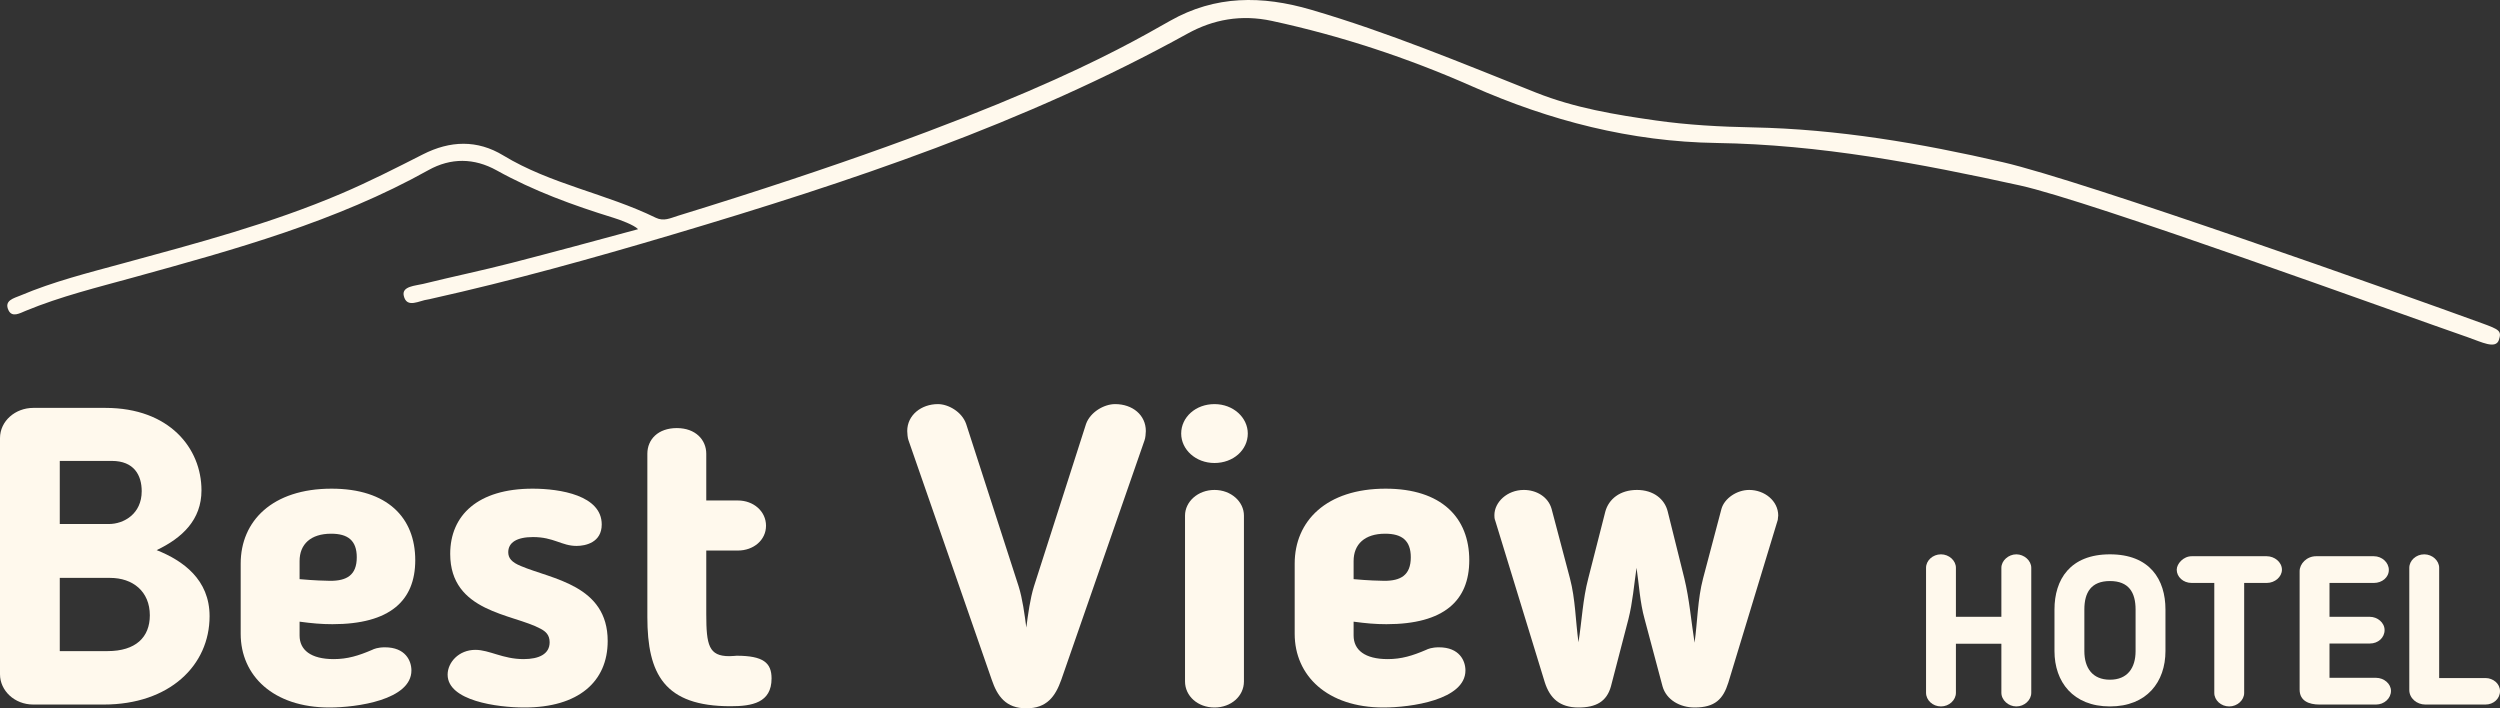
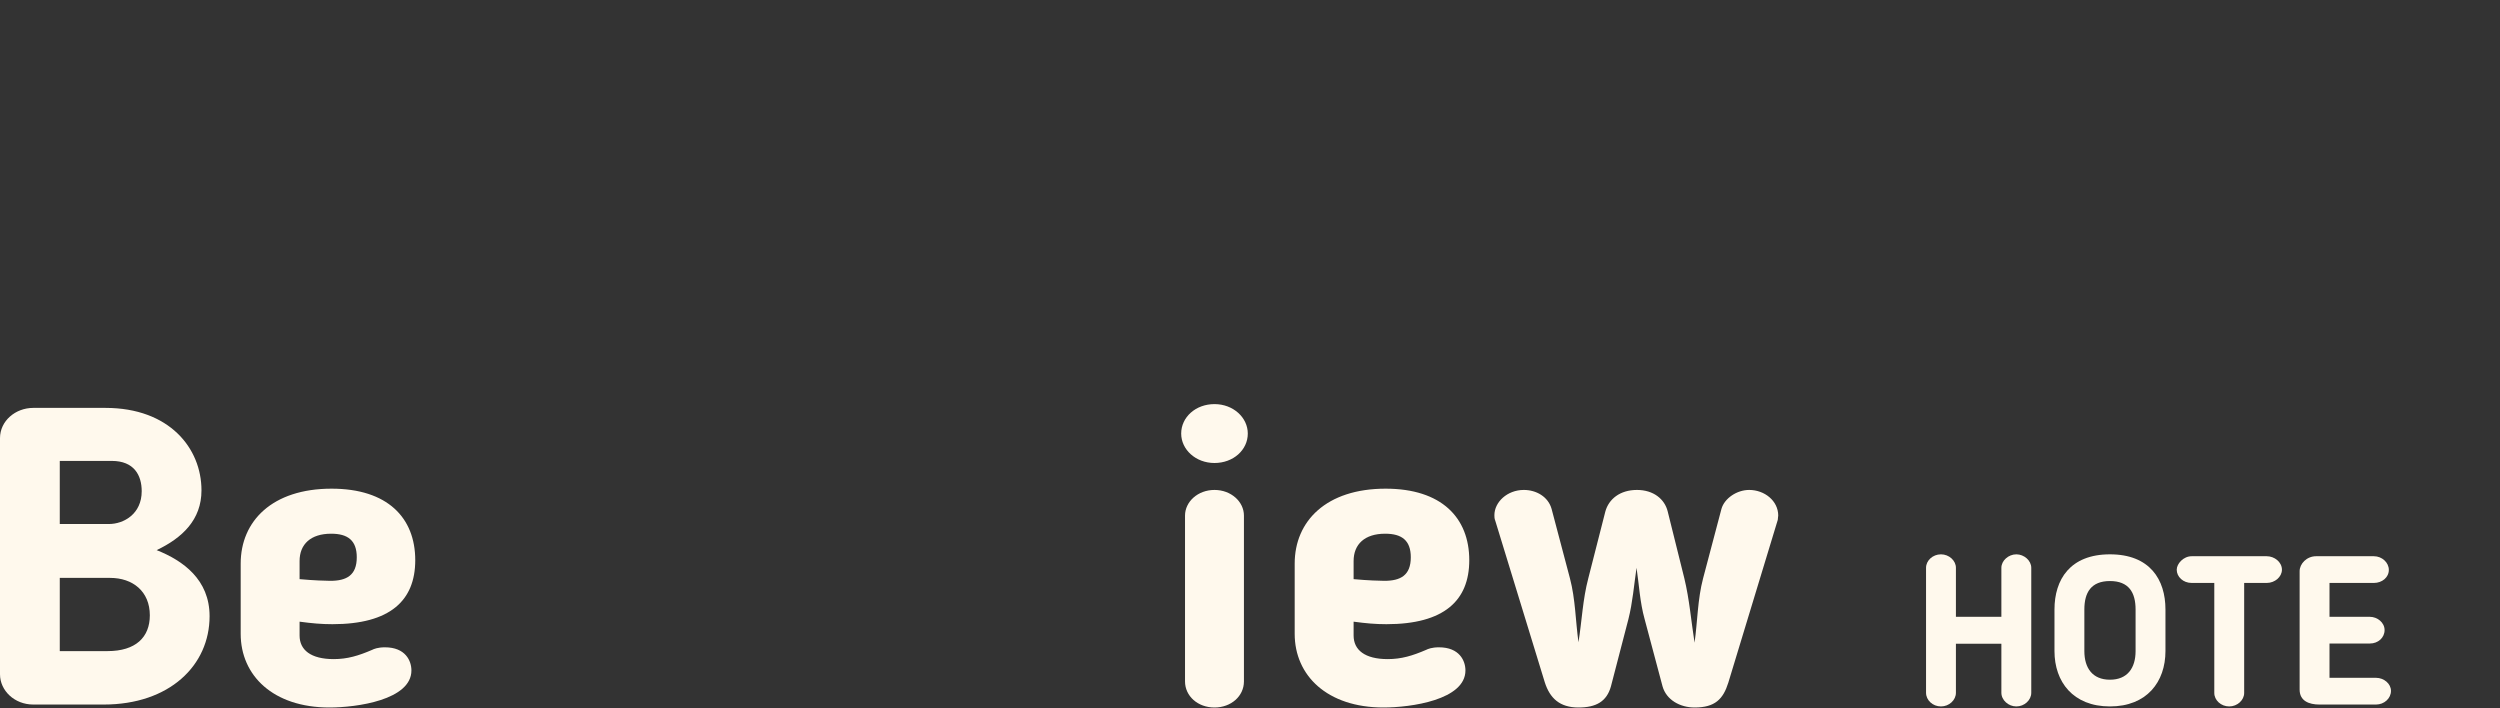
<svg xmlns="http://www.w3.org/2000/svg" width="120" height="34" viewBox="0 0 120 34" fill="none">
  <rect x="0" y="0" width="120" height="34" fill="#333333" stroke="none" />
-   <path d="M119.944 16.326C119.785 16.772 119.115 16.417 118.465 16.192C115.177 15.054 100.344 9.645 96.951 8.9C92.159 7.848 87.339 6.937 82.392 6.863C78.29 6.801 74.402 5.799 70.647 4.138C67.569 2.777 64.367 1.72 61.053 1.004C59.582 0.686 58.239 0.929 56.997 1.616C49.195 5.928 40.794 8.73 32.276 11.261C28.446 12.399 24.6 13.471 20.698 14.341C20.647 14.352 20.597 14.369 20.546 14.374C20.128 14.422 19.525 14.826 19.381 14.198C19.274 13.736 19.939 13.719 20.312 13.627C21.722 13.278 23.146 12.984 24.552 12.621C26.459 12.13 28.737 11.515 30.629 11.001C30.435 10.797 29.753 10.547 29.449 10.454C27.511 9.856 25.616 9.165 23.84 8.178C22.761 7.579 21.64 7.566 20.565 8.166C16.134 10.639 11.276 11.972 6.424 13.312C4.675 13.795 2.914 14.225 1.234 14.919C0.955 15.034 0.582 15.254 0.409 14.894C0.179 14.417 0.673 14.315 0.984 14.183C2.564 13.514 4.229 13.097 5.881 12.647C9.436 11.678 13.001 10.736 16.395 9.287C17.722 8.72 19.012 8.064 20.299 7.41C21.607 6.745 22.907 6.702 24.157 7.461C26.439 8.846 29.107 9.293 31.478 10.452C31.862 10.639 32.185 10.467 32.523 10.363C48.352 5.494 53.644 2.427 56.167 0.998C58.333 -0.229 60.571 -0.224 62.938 0.469C66.633 1.551 70.171 3.029 73.731 4.446C75.591 5.185 77.525 5.504 79.47 5.781C81.008 6 82.575 6.085 84.132 6.115C88.206 6.195 92.195 6.877 96.138 7.786C100.024 8.682 115.375 14.144 119.129 15.513C119.971 15.82 120.093 15.882 119.944 16.326Z" fill="#FFF9ED" />
  <path d="M1.598 33.818C0.697 33.818 0 33.151 0 32.364V21.033C0 20.205 0.738 19.579 1.598 19.579H5.061C8.134 19.579 9.671 21.518 9.671 23.538C9.671 24.951 8.749 25.82 7.519 26.406C8.789 26.911 10.06 27.82 10.06 29.577C10.06 31.94 8.134 33.818 4.979 33.818H1.598ZM5.225 25.153C5.942 25.153 6.802 24.669 6.802 23.578C6.802 22.81 6.433 22.124 5.368 22.124H2.869V25.153H5.225ZM2.869 27.739V31.253H5.163C6.515 31.253 7.192 30.587 7.192 29.536C7.192 28.385 6.372 27.739 5.286 27.739H2.869Z" fill="#FFF9ED" />
  <path d="M14.38 29.84V30.506C14.38 31.193 14.913 31.637 16.019 31.637C16.675 31.637 17.207 31.475 17.863 31.193C17.945 31.152 18.13 31.071 18.477 31.071C19.461 31.071 19.748 31.717 19.748 32.182C19.748 33.596 17.125 33.96 15.814 33.96C13.11 33.96 11.553 32.425 11.553 30.425V27.052C11.553 25.012 13.069 23.456 15.916 23.456C18.6 23.456 19.932 24.851 19.932 26.89C19.932 28.829 18.724 29.961 15.958 29.961C15.425 29.961 14.974 29.92 14.38 29.84ZM15.896 25.618C14.913 25.618 14.38 26.123 14.38 26.931V27.799C15.036 27.86 15.65 27.88 15.855 27.88C16.633 27.88 17.125 27.617 17.125 26.749C17.125 25.941 16.695 25.618 15.896 25.618Z" fill="#FFF9ED" />
-   <path d="M25.564 23.456C26.895 23.456 28.883 23.78 28.883 25.174C28.883 26.042 28.104 26.204 27.674 26.204C26.957 26.204 26.588 25.779 25.584 25.779C24.806 25.779 24.396 26.042 24.396 26.506C24.396 26.79 24.56 26.992 25.011 27.173C26.485 27.799 29.169 28.082 29.169 30.768C29.169 32.727 27.756 33.96 25.174 33.96C23.863 33.96 21.486 33.636 21.486 32.384C21.486 31.798 22.019 31.193 22.818 31.193C23.495 31.193 24.13 31.637 25.134 31.637C25.871 31.637 26.383 31.395 26.383 30.829C26.383 30.465 26.178 30.303 25.953 30.182C24.622 29.456 21.61 29.395 21.61 26.587C21.61 24.729 22.941 23.456 25.564 23.456Z" fill="#FFF9ED" />
-   <path d="M31.073 21.78C31.073 21.094 31.585 20.548 32.487 20.548C33.389 20.548 33.901 21.114 33.901 21.78V24.023H35.417C36.175 24.023 36.769 24.547 36.769 25.235C36.769 25.921 36.175 26.426 35.417 26.426H33.901V29.476C33.901 30.971 34.023 31.496 35.007 31.496C35.191 31.496 35.314 31.475 35.355 31.475C36.646 31.475 37.035 31.819 37.035 32.566C37.035 33.737 36.093 33.899 35.068 33.899C31.893 33.899 31.073 32.364 31.073 29.617V21.78Z" fill="#FFF9ED" />
-   <path d="M52.131 20.346C52.336 19.781 52.992 19.397 53.524 19.397C54.364 19.397 55 19.922 55 20.69C55 20.791 54.979 21.033 54.938 21.134L50.943 32.626C50.656 33.434 50.246 34 49.263 34C48.279 34 47.87 33.414 47.603 32.626L43.608 21.134C43.567 21.033 43.547 20.791 43.547 20.69C43.547 19.922 44.223 19.397 45.022 19.397C45.514 19.397 46.169 19.761 46.374 20.346L48.894 28.143C49.079 28.729 49.181 29.496 49.263 30.122C49.345 29.496 49.447 28.729 49.631 28.143L52.131 20.346Z" fill="#FFF9ED" />
  <path d="M58.295 22.224C57.393 22.224 56.697 21.578 56.697 20.811C56.697 20.023 57.393 19.397 58.295 19.397C59.197 19.397 59.894 20.043 59.894 20.811C59.894 21.599 59.197 22.224 58.295 22.224ZM59.709 32.707C59.709 33.414 59.094 33.96 58.295 33.96C57.496 33.96 56.881 33.414 56.881 32.707V24.749C56.881 24.083 57.496 23.517 58.295 23.517C59.094 23.517 59.709 24.083 59.709 24.749V32.707Z" fill="#FFF9ED" />
  <path d="M64.973 29.84V30.506C64.973 31.193 65.506 31.637 66.611 31.637C67.267 31.637 67.8 31.475 68.455 31.193C68.538 31.152 68.722 31.071 69.071 31.071C70.053 31.071 70.341 31.717 70.341 32.182C70.341 33.596 67.718 33.96 66.407 33.96C63.703 33.96 62.145 32.425 62.145 30.425V27.052C62.145 25.012 63.662 23.456 66.51 23.456C69.194 23.456 70.525 24.851 70.525 26.89C70.525 28.829 69.316 29.961 66.55 29.961C66.017 29.961 65.567 29.92 64.973 29.84ZM66.488 25.618C65.506 25.618 64.973 26.123 64.973 26.931V27.799C65.629 27.86 66.243 27.88 66.448 27.88C67.227 27.88 67.718 27.617 67.718 26.749C67.718 25.941 67.288 25.618 66.488 25.618Z" fill="#FFF9ED" />
  <path d="M78.942 29.718C78.716 28.91 78.677 28.082 78.554 27.254C78.431 28.082 78.369 28.91 78.164 29.718L77.324 32.949C77.12 33.677 76.607 33.96 75.767 33.96C74.866 33.96 74.394 33.515 74.149 32.748L71.772 24.992C71.731 24.891 71.731 24.81 71.731 24.729C71.731 24.103 72.345 23.517 73.144 23.517C73.739 23.517 74.311 23.84 74.476 24.426L75.357 27.759C75.623 28.769 75.623 29.799 75.767 30.829C75.931 29.799 75.971 28.769 76.238 27.759L77.058 24.547C77.221 23.961 77.754 23.517 78.574 23.517C79.372 23.517 79.905 23.961 80.049 24.547L80.848 27.759C81.093 28.769 81.176 29.819 81.339 30.849C81.483 29.819 81.483 28.769 81.749 27.759L82.63 24.426C82.773 23.921 83.367 23.517 83.961 23.517C84.7 23.517 85.355 24.042 85.355 24.749C85.355 24.77 85.334 24.891 85.334 24.951L82.959 32.768C82.712 33.556 82.323 33.96 81.339 33.96C80.643 33.96 79.988 33.596 79.803 32.949L78.942 29.718Z" fill="#FFF9ED" />
  <path d="M96.784 33.909C96.405 33.909 96.066 33.606 96.066 33.253V30.9H93.884V33.253C93.884 33.606 93.557 33.909 93.167 33.909C92.767 33.909 92.45 33.606 92.45 33.253V27.254C92.45 26.911 92.767 26.608 93.167 26.608C93.557 26.608 93.884 26.911 93.884 27.254V29.607H96.066V27.254C96.066 26.911 96.405 26.608 96.784 26.608C97.162 26.608 97.501 26.911 97.501 27.254V33.253C97.501 33.606 97.172 33.909 96.784 33.909Z" fill="#FFF9ED" />
  <path d="M98.615 31.253V29.254C98.615 27.82 99.362 26.608 101.278 26.608C103.194 26.608 103.942 27.82 103.942 29.254V31.253C103.942 32.728 103.05 33.909 101.278 33.909C99.507 33.909 98.615 32.728 98.615 31.253ZM100.049 29.254V31.253C100.049 32.061 100.438 32.626 101.278 32.626C102.118 32.626 102.508 32.061 102.508 31.253V29.254C102.508 28.436 102.18 27.89 101.278 27.89C100.377 27.89 100.049 28.436 100.049 29.254Z" fill="#FFF9ED" />
  <path d="M106.286 27.981H105.2C104.79 27.981 104.483 27.688 104.483 27.345C104.483 27.062 104.801 26.699 105.2 26.699H108.806C109.175 26.699 109.533 26.981 109.533 27.345C109.533 27.688 109.195 27.981 108.806 27.981H107.72V33.263C107.72 33.606 107.392 33.909 107.003 33.909C106.603 33.909 106.286 33.606 106.286 33.263V27.981Z" fill="#FFF9ED" />
  <path d="M114.05 33.818H111.335C110.833 33.818 110.382 33.646 110.382 33.101V27.416C110.382 27.062 110.721 26.699 111.171 26.699H113.947C114.337 26.699 114.664 27.002 114.664 27.355C114.664 27.718 114.337 27.981 113.947 27.981H111.816V29.607H113.752C114.111 29.607 114.46 29.88 114.46 30.243C114.46 30.607 114.153 30.889 113.752 30.889H111.816V32.535H114.05C114.429 32.535 114.767 32.818 114.767 33.162C114.767 33.525 114.439 33.818 114.05 33.818Z" fill="#FFF9ED" />
-   <path d="M119.303 33.818H116.415C116.005 33.818 115.646 33.515 115.646 33.121V27.254C115.646 26.911 115.964 26.608 116.363 26.608C116.753 26.608 117.08 26.911 117.08 27.254V32.546H119.303C119.672 32.546 120 32.818 120 33.172C120 33.535 119.693 33.818 119.303 33.818Z" fill="#FFF9ED" />
</svg>